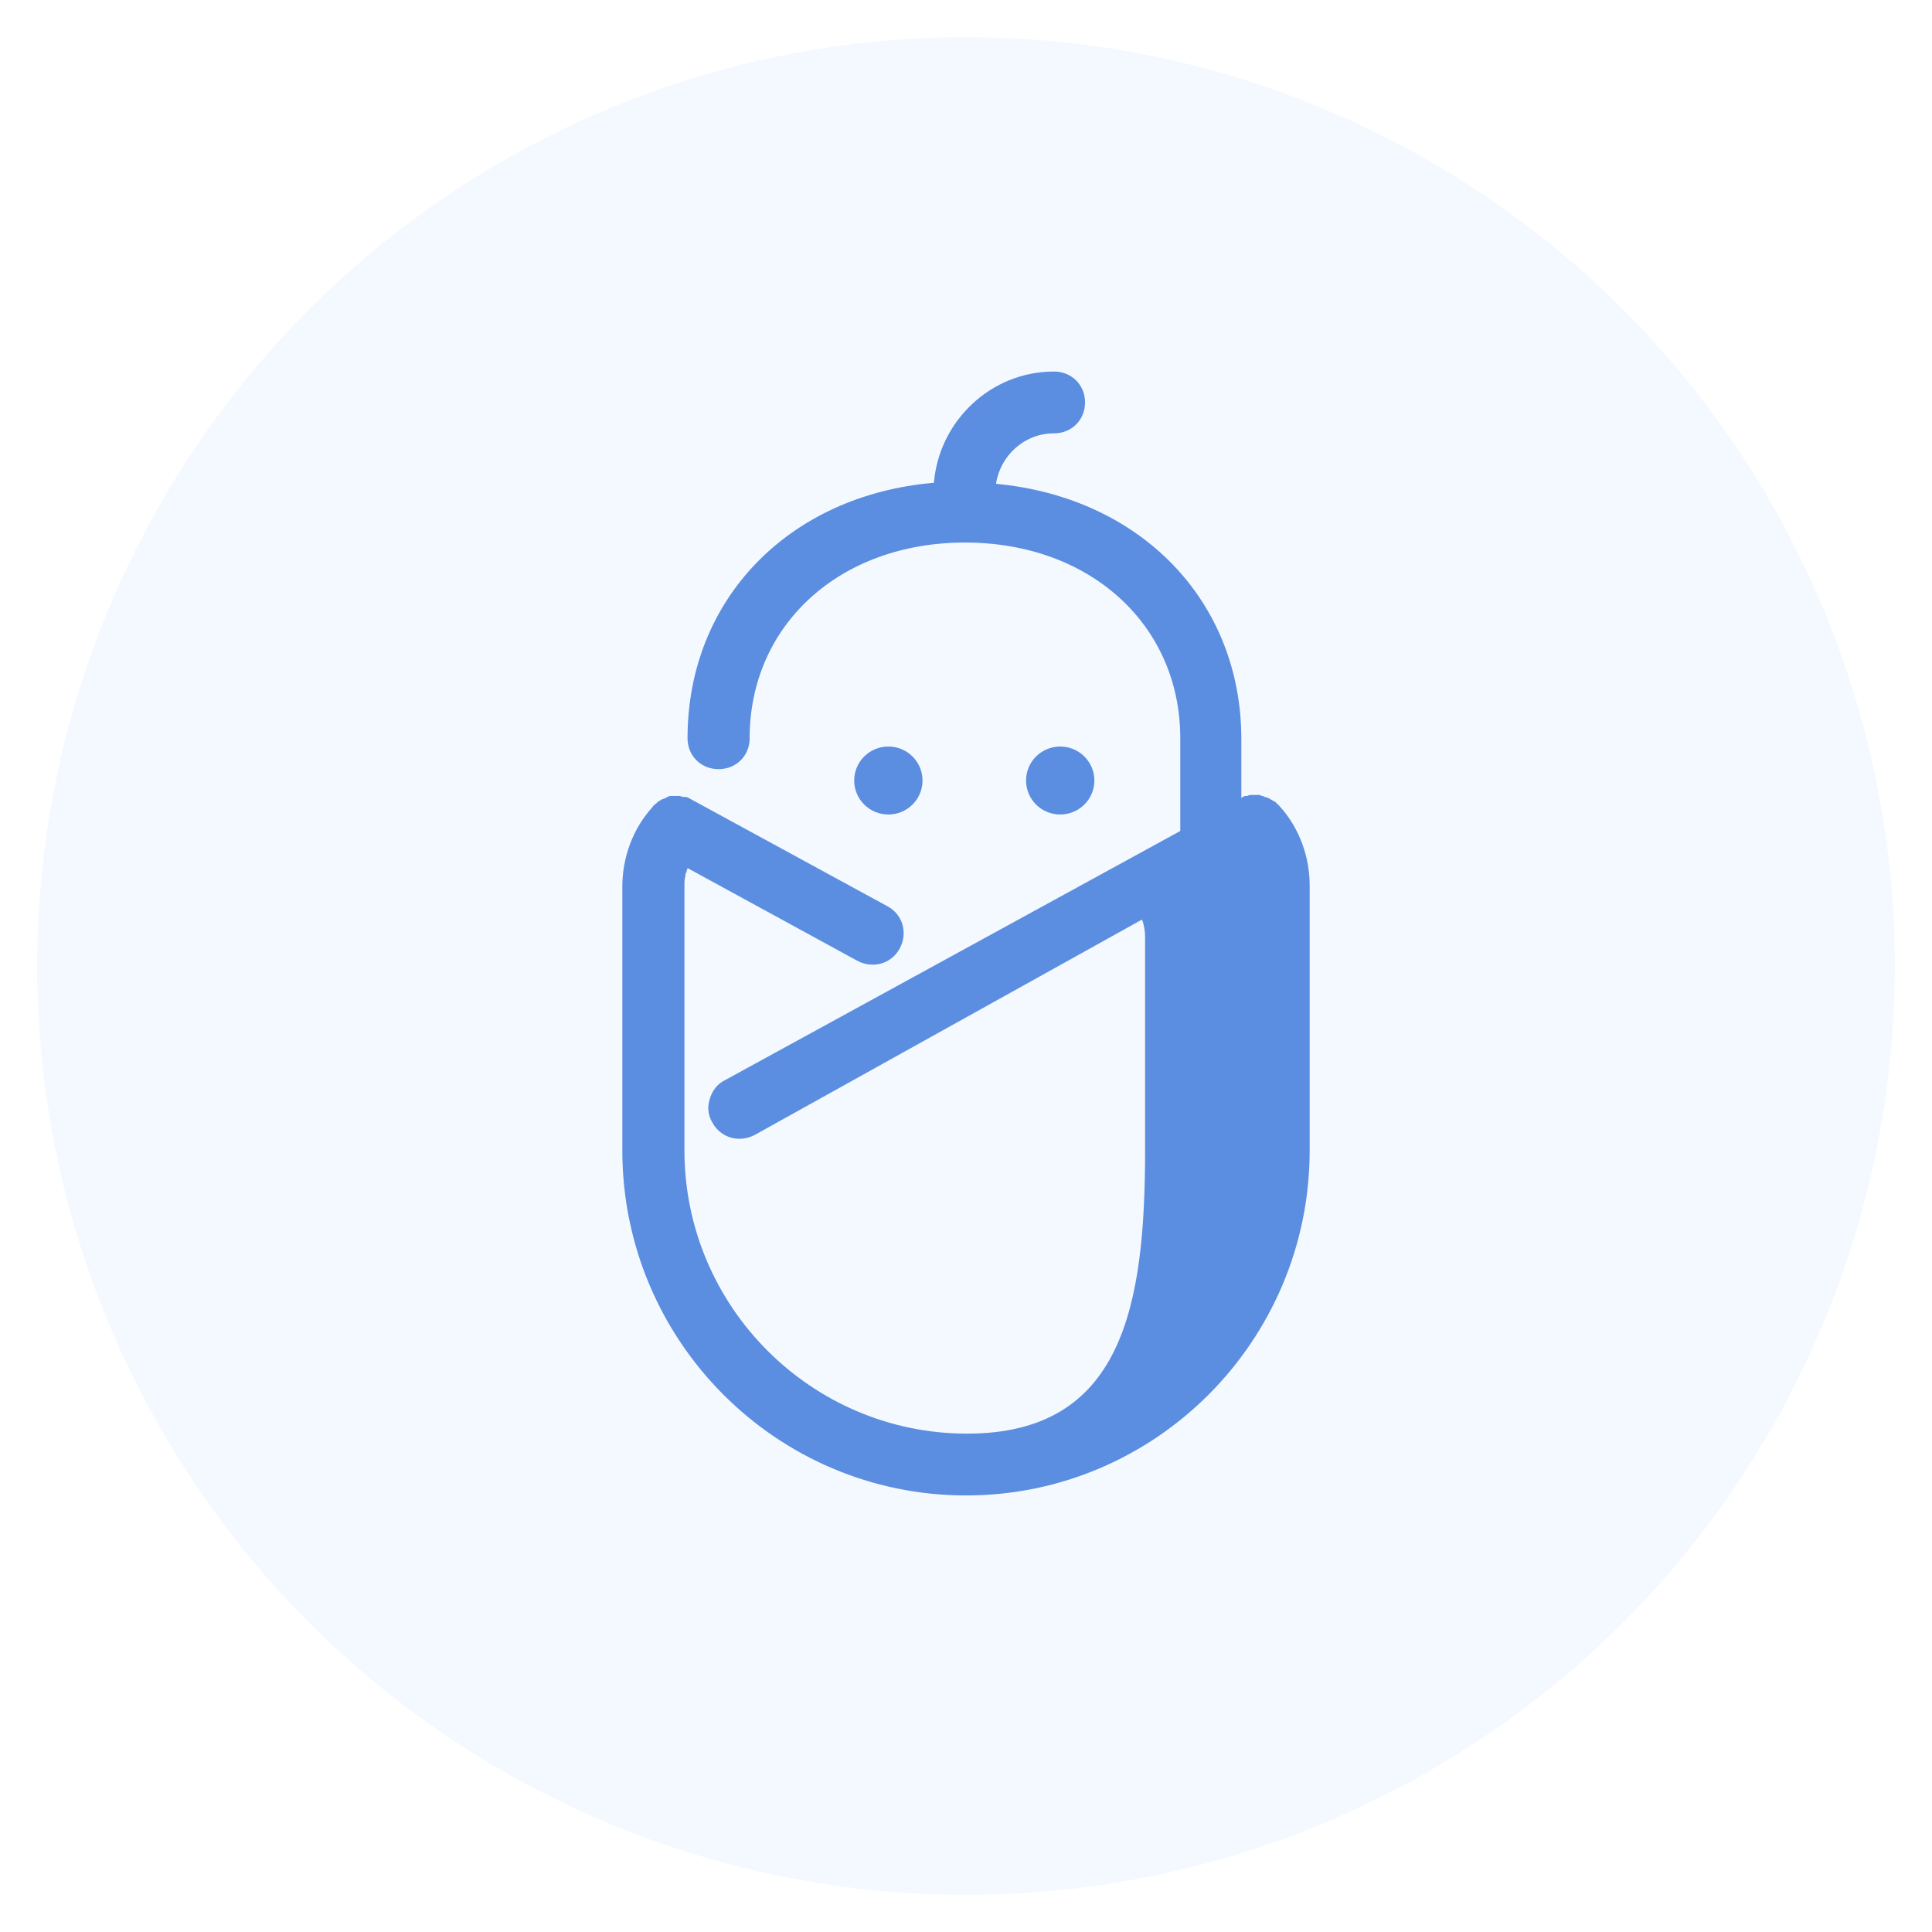
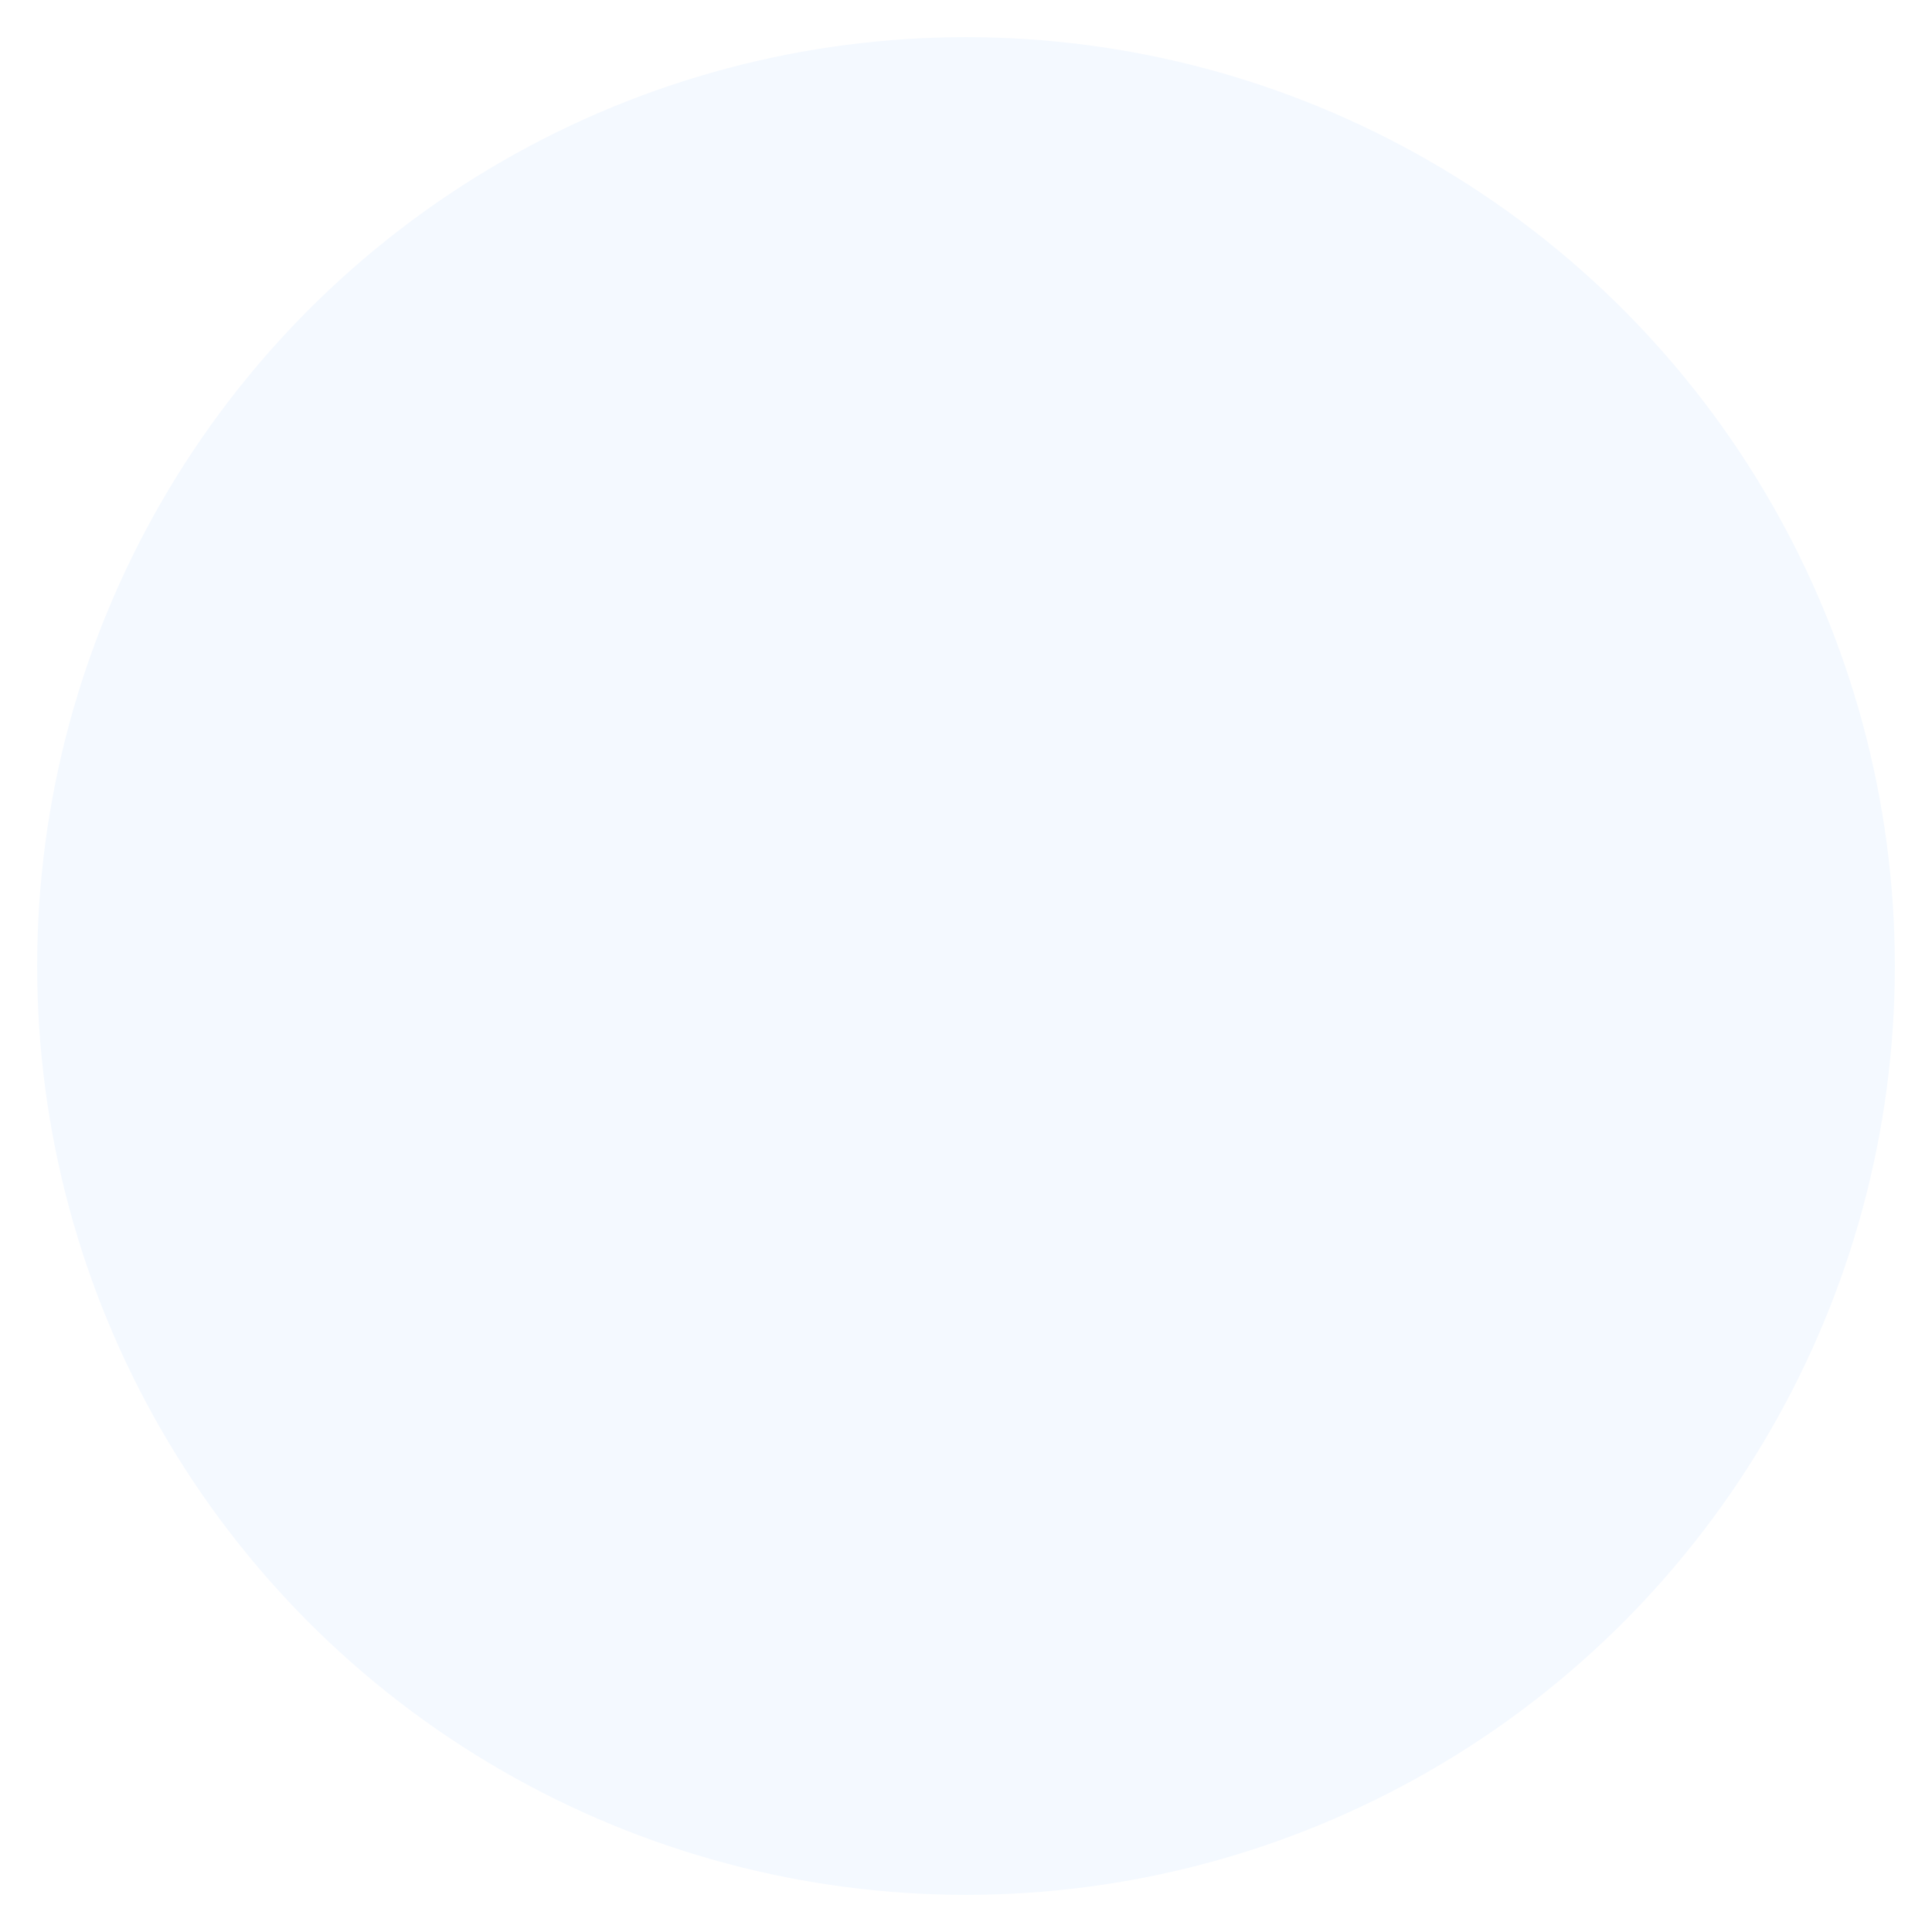
<svg xmlns="http://www.w3.org/2000/svg" width="208" height="208" viewBox="0 0 208 208" fill="none">
  <g filter="url(#filter0_d_309_58)">
    <circle cx="104" cy="100" r="100" fill="#F4F9FF" />
  </g>
-   <path d="M113.473 40C106.675 40 101.103 45.322 100.546 51.977C84.943 53.308 74.02 64.51 74.02 79.483C74.02 81.368 75.469 82.81 77.363 82.81C79.258 82.81 80.707 81.368 80.707 79.483C80.707 67.283 90.404 58.41 103.889 58.41C117.374 58.41 127.069 67.283 127.069 79.483V89.465L78.032 116.303C76.917 116.858 76.36 117.969 76.249 119.189C76.249 119.743 76.361 120.298 76.695 120.852C77.587 122.516 79.592 123.07 81.264 122.182L122.946 99.002C123.169 99.557 123.281 100.223 123.281 100.889V123.846C123.281 140.704 120.828 154.346 104.111 154.346C87.394 154.346 73.687 140.704 73.687 123.846V95.343C73.687 95.011 73.686 94.678 73.798 94.234C73.798 94.123 73.797 94.012 73.909 93.901C73.909 93.679 74.02 93.568 74.02 93.457L92.298 103.438C93.97 104.326 95.975 103.772 96.867 102.108C97.758 100.445 97.202 98.449 95.53 97.562L74.355 86.027C74.132 85.916 74.021 85.804 73.798 85.804H73.574C73.462 85.804 73.241 85.693 73.13 85.693H72.906H72.459H72.237C72.126 85.693 72.013 85.693 71.902 85.804C71.79 85.804 71.791 85.805 71.68 85.916C71.569 85.916 71.456 86.027 71.345 86.027C71.233 86.027 71.234 86.137 71.123 86.137C71.011 86.248 70.899 86.247 70.787 86.358L70.677 86.471C70.565 86.582 70.342 86.691 70.23 86.913C68.113 89.242 67 92.349 67 95.454V123.846C67 144.364 83.605 161 104 161C124.395 161 141 144.364 141 123.846V118.745V95.343C141 92.238 139.887 89.131 137.77 86.802L137.324 86.358C137.324 86.358 137.211 86.248 137.099 86.248C136.988 86.137 136.878 86.138 136.766 86.027C136.655 86.027 136.654 85.916 136.542 85.916C136.431 85.916 136.32 85.804 136.209 85.804C136.098 85.804 136.096 85.804 135.985 85.693C135.873 85.693 135.763 85.694 135.652 85.583H135.428H134.984H134.759C134.648 85.583 134.425 85.582 134.313 85.693H134.091C133.98 85.693 133.756 85.805 133.645 85.916V79.593C133.645 64.621 122.724 53.531 107.232 52.089C107.678 49.095 110.241 46.654 113.473 46.654C115.368 46.654 116.817 45.213 116.817 43.327C116.817 41.442 115.368 40 113.473 40ZM95.641 80.371C94.666 80.371 93.731 80.756 93.041 81.442C92.351 82.128 91.963 83.059 91.963 84.029C91.963 84.51 92.058 84.986 92.243 85.431C92.427 85.875 92.698 86.278 93.04 86.618C93.382 86.958 93.787 87.228 94.234 87.412C94.68 87.596 95.158 87.691 95.641 87.69C96.124 87.691 96.603 87.596 97.049 87.412C97.496 87.228 97.901 86.958 98.243 86.618C98.585 86.278 98.855 85.875 99.04 85.431C99.225 84.986 99.32 84.51 99.32 84.029C99.32 83.059 98.932 82.128 98.242 81.442C97.552 80.756 96.617 80.371 95.641 80.371ZM114.141 80.371C113.166 80.371 112.231 80.757 111.542 81.443C110.853 82.129 110.465 83.059 110.465 84.029C110.465 85 110.852 85.931 111.541 86.618C112.231 87.304 113.166 87.69 114.141 87.69C114.624 87.691 115.103 87.596 115.549 87.412C115.996 87.228 116.401 86.958 116.743 86.618C117.084 86.278 117.355 85.875 117.54 85.431C117.725 84.986 117.82 84.51 117.82 84.029C117.82 83.059 117.432 82.128 116.742 81.442C116.052 80.756 115.117 80.371 114.141 80.371Z" fill="#5B8DE0" />
  <defs>
    <filter id="filter0_d_309_58" x="0" y="0" width="208" height="208" filterUnits="userSpaceOnUse" color-interpolation-filters="sRGB">
      <feFlood flood-opacity="0" result="BackgroundImageFix" />
      <feColorMatrix in="SourceAlpha" type="matrix" values="0 0 0 0 0 0 0 0 0 0 0 0 0 0 0 0 0 0 127 0" result="hardAlpha" />
      <feOffset dy="4" />
      <feGaussianBlur stdDeviation="2" />
      <feComposite in2="hardAlpha" operator="out" />
      <feColorMatrix type="matrix" values="0 0 0 0 0 0 0 0 0 0 0 0 0 0 0 0 0 0 0.25 0" />
      <feBlend mode="normal" in2="BackgroundImageFix" result="effect1_dropShadow_309_58" />
      <feBlend mode="normal" in="SourceGraphic" in2="effect1_dropShadow_309_58" result="shape" />
    </filter>
  </defs>
</svg>